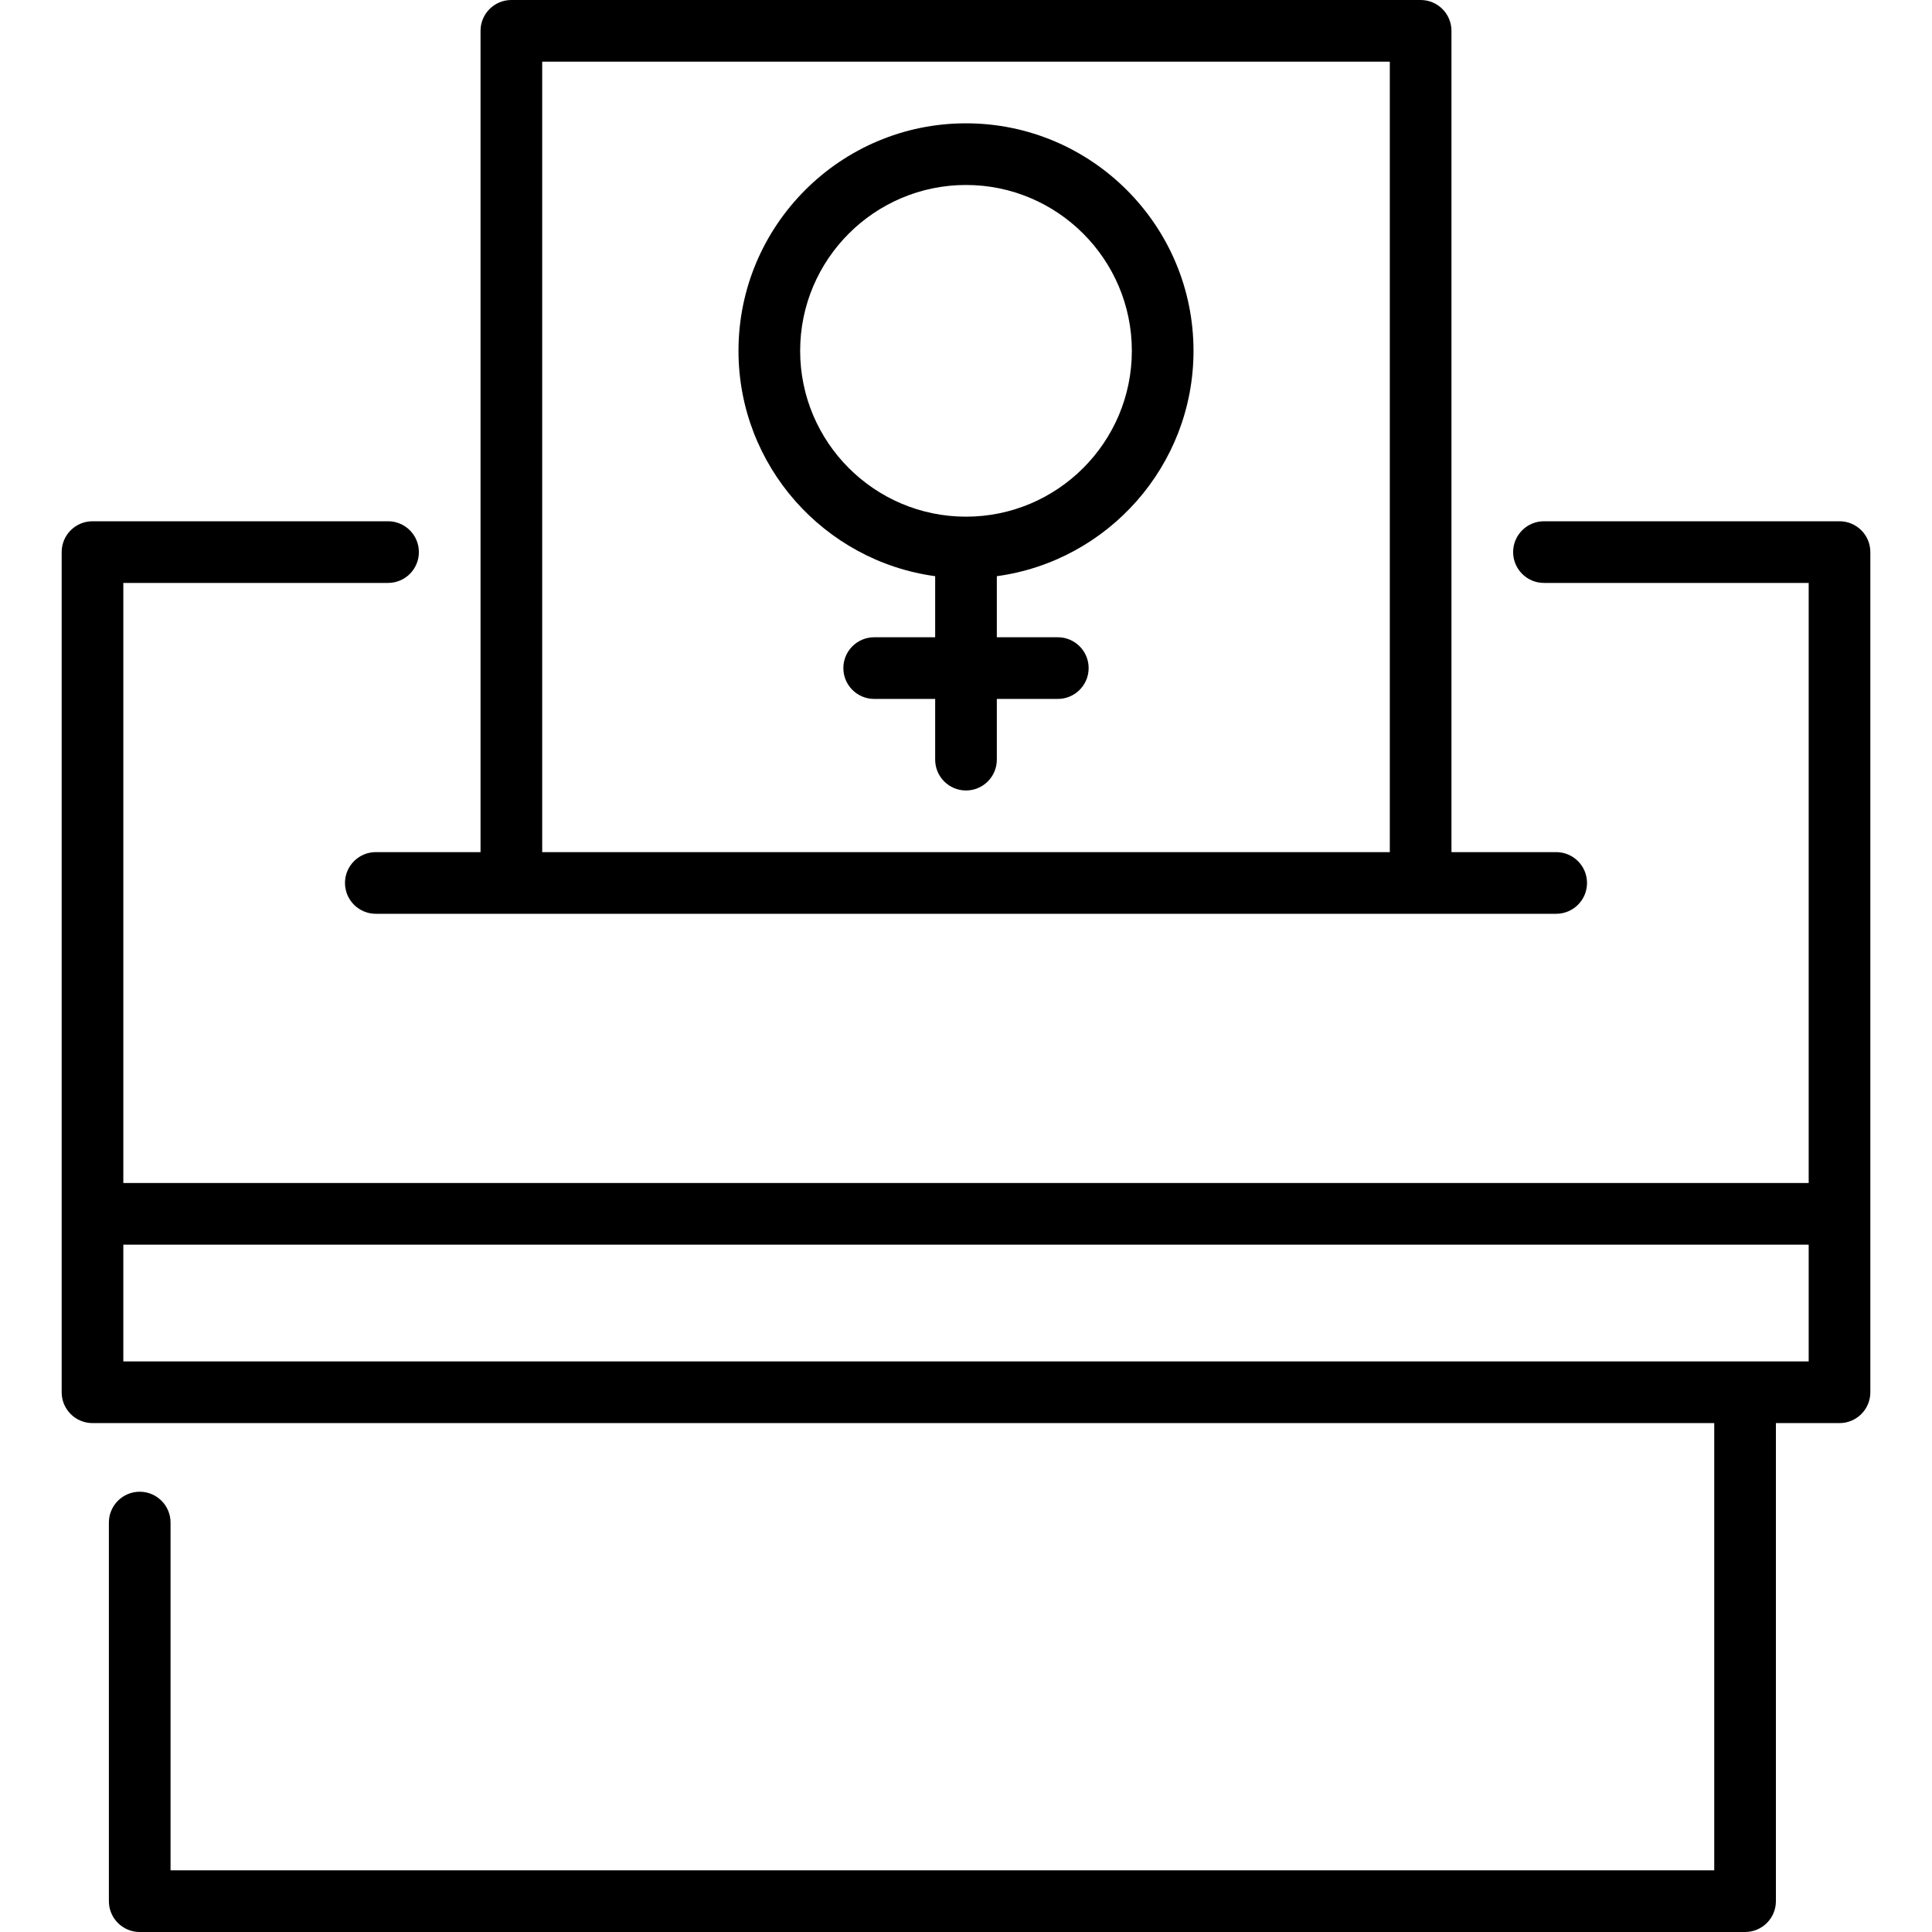
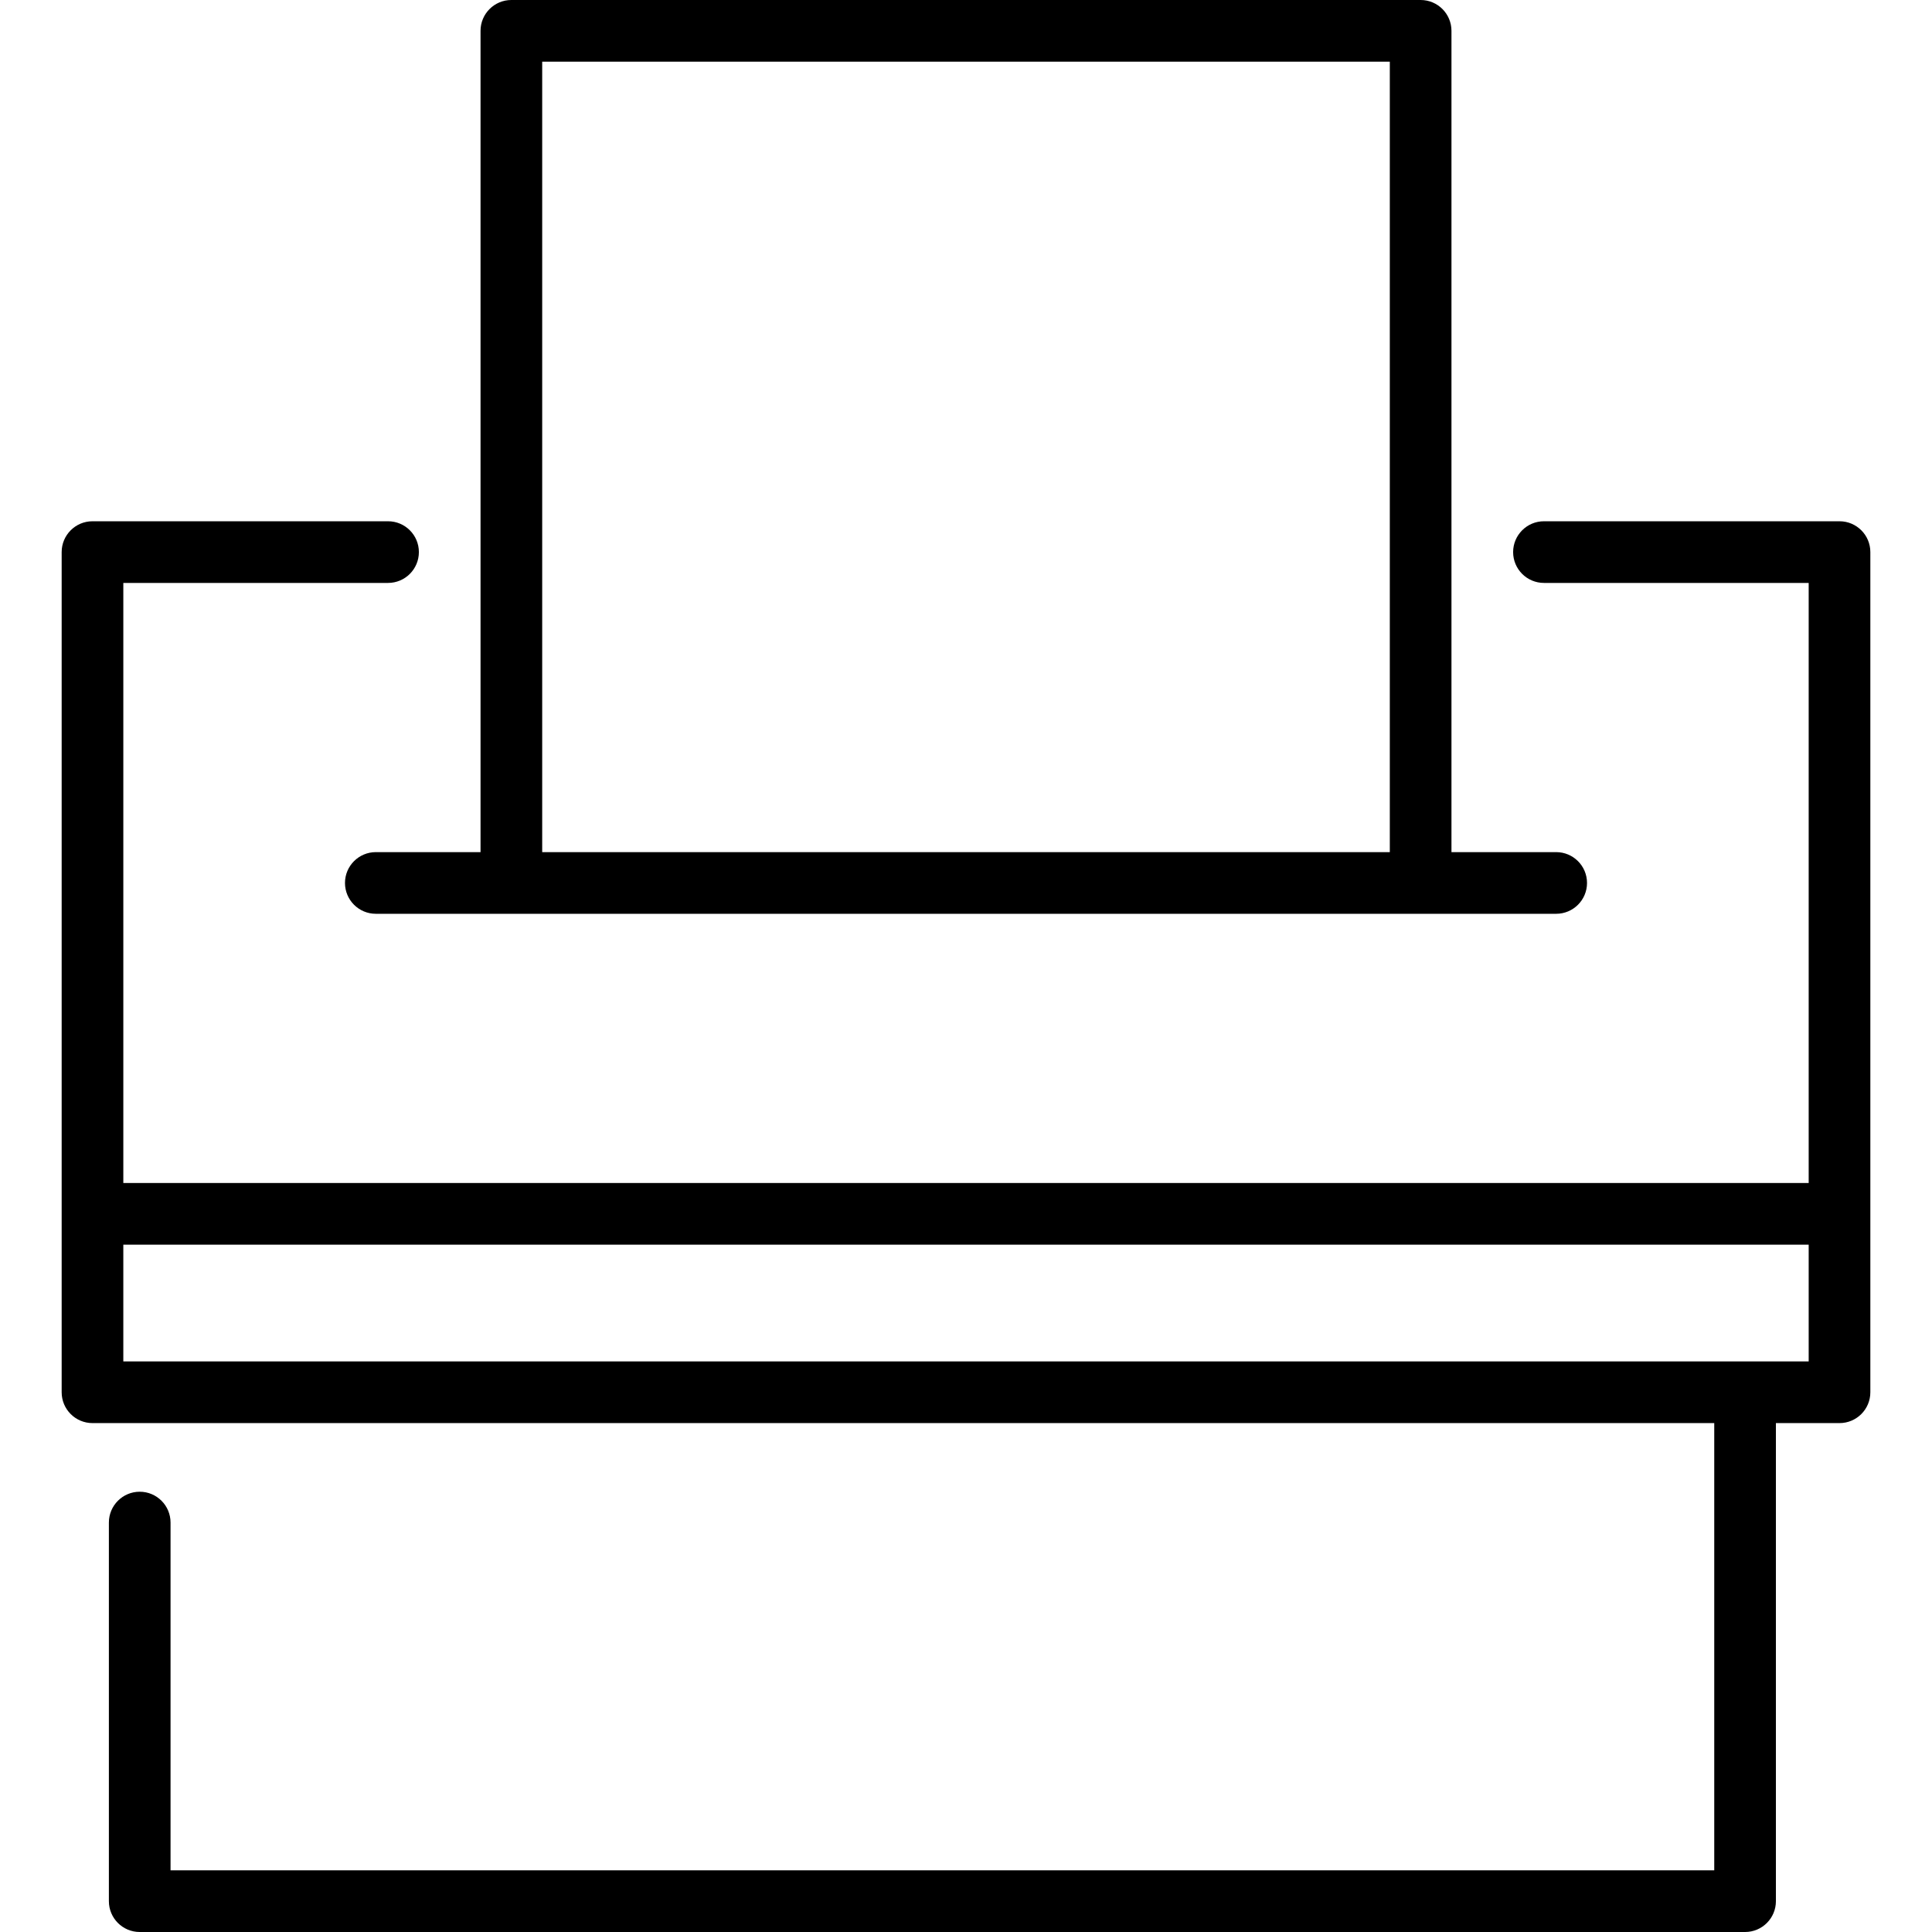
<svg xmlns="http://www.w3.org/2000/svg" fill="#000000" height="800px" width="800px" version="1.1" viewBox="0 0 470 470" enable-background="new 0 0 470 470">
  <g>
    <g>
      <path d="M91.425,207.298c-4.142,0-7.5,3.358-7.5,7.5s3.358,7.5,7.5,7.5h287.15c4.142,0,7.5-3.358,7.5-7.5s-3.358-7.5-7.5-7.5    H353.1V7.5c0-4.142-3.358-7.5-7.5-7.5H124.4c-4.142,0-7.5,3.358-7.5,7.5v199.798H91.425z M131.9,15h206.2v192.298H131.9V15z" />
      <path d="m447.5,126.808h-71.9c-4.142,0-7.5,3.358-7.5,7.5s3.358,7.5 7.5,7.5h64.4v145.984h-410v-145.984h64.4c4.142,0 7.5-3.358 7.5-7.5s-3.358-7.5-7.5-7.5h-71.9c-4.142,0-7.5,3.358-7.5,7.5v204.389c0,4.142 3.358,7.5 7.5,7.5h394.525v108.803h-375.538v-84.605c-2.13163e-14-4.142-3.358-7.5-7.5-7.5s-7.5,3.358-7.5,7.5v92.105c0,4.142 3.358,7.5 7.5,7.5h390.538c4.142,0 7.5-3.358 7.5-7.5v-116.303h15.475c4.142,0 7.5-3.358 7.5-7.5v-204.389c0-4.142-3.358-7.5-7.5-7.5zm-417.5,204.389v-28.405h410v28.405h-410z" />
-       <path d="m290.346,85.346c0-30.518-24.828-55.346-55.346-55.346s-55.346,24.828-55.346,55.346c0,27.973 20.865,51.151 47.846,54.824v14.857h-14.835c-4.142,0-7.5,3.358-7.5,7.5s3.358,7.5 7.5,7.5h14.835v14.771c0,4.142 3.358,7.5 7.5,7.5s7.5-3.358 7.5-7.5v-14.771h14.835c4.142,0 7.5-3.358 7.5-7.5s-3.358-7.5-7.5-7.5h-14.835v-14.857c26.982-3.673 47.846-26.851 47.846-54.824zm-95.692,0c0-22.247 18.099-40.346 40.346-40.346s40.346,18.099 40.346,40.346-18.099,40.346-40.346,40.346-40.346-18.099-40.346-40.346z" />
    </g>
  </g>
</svg>